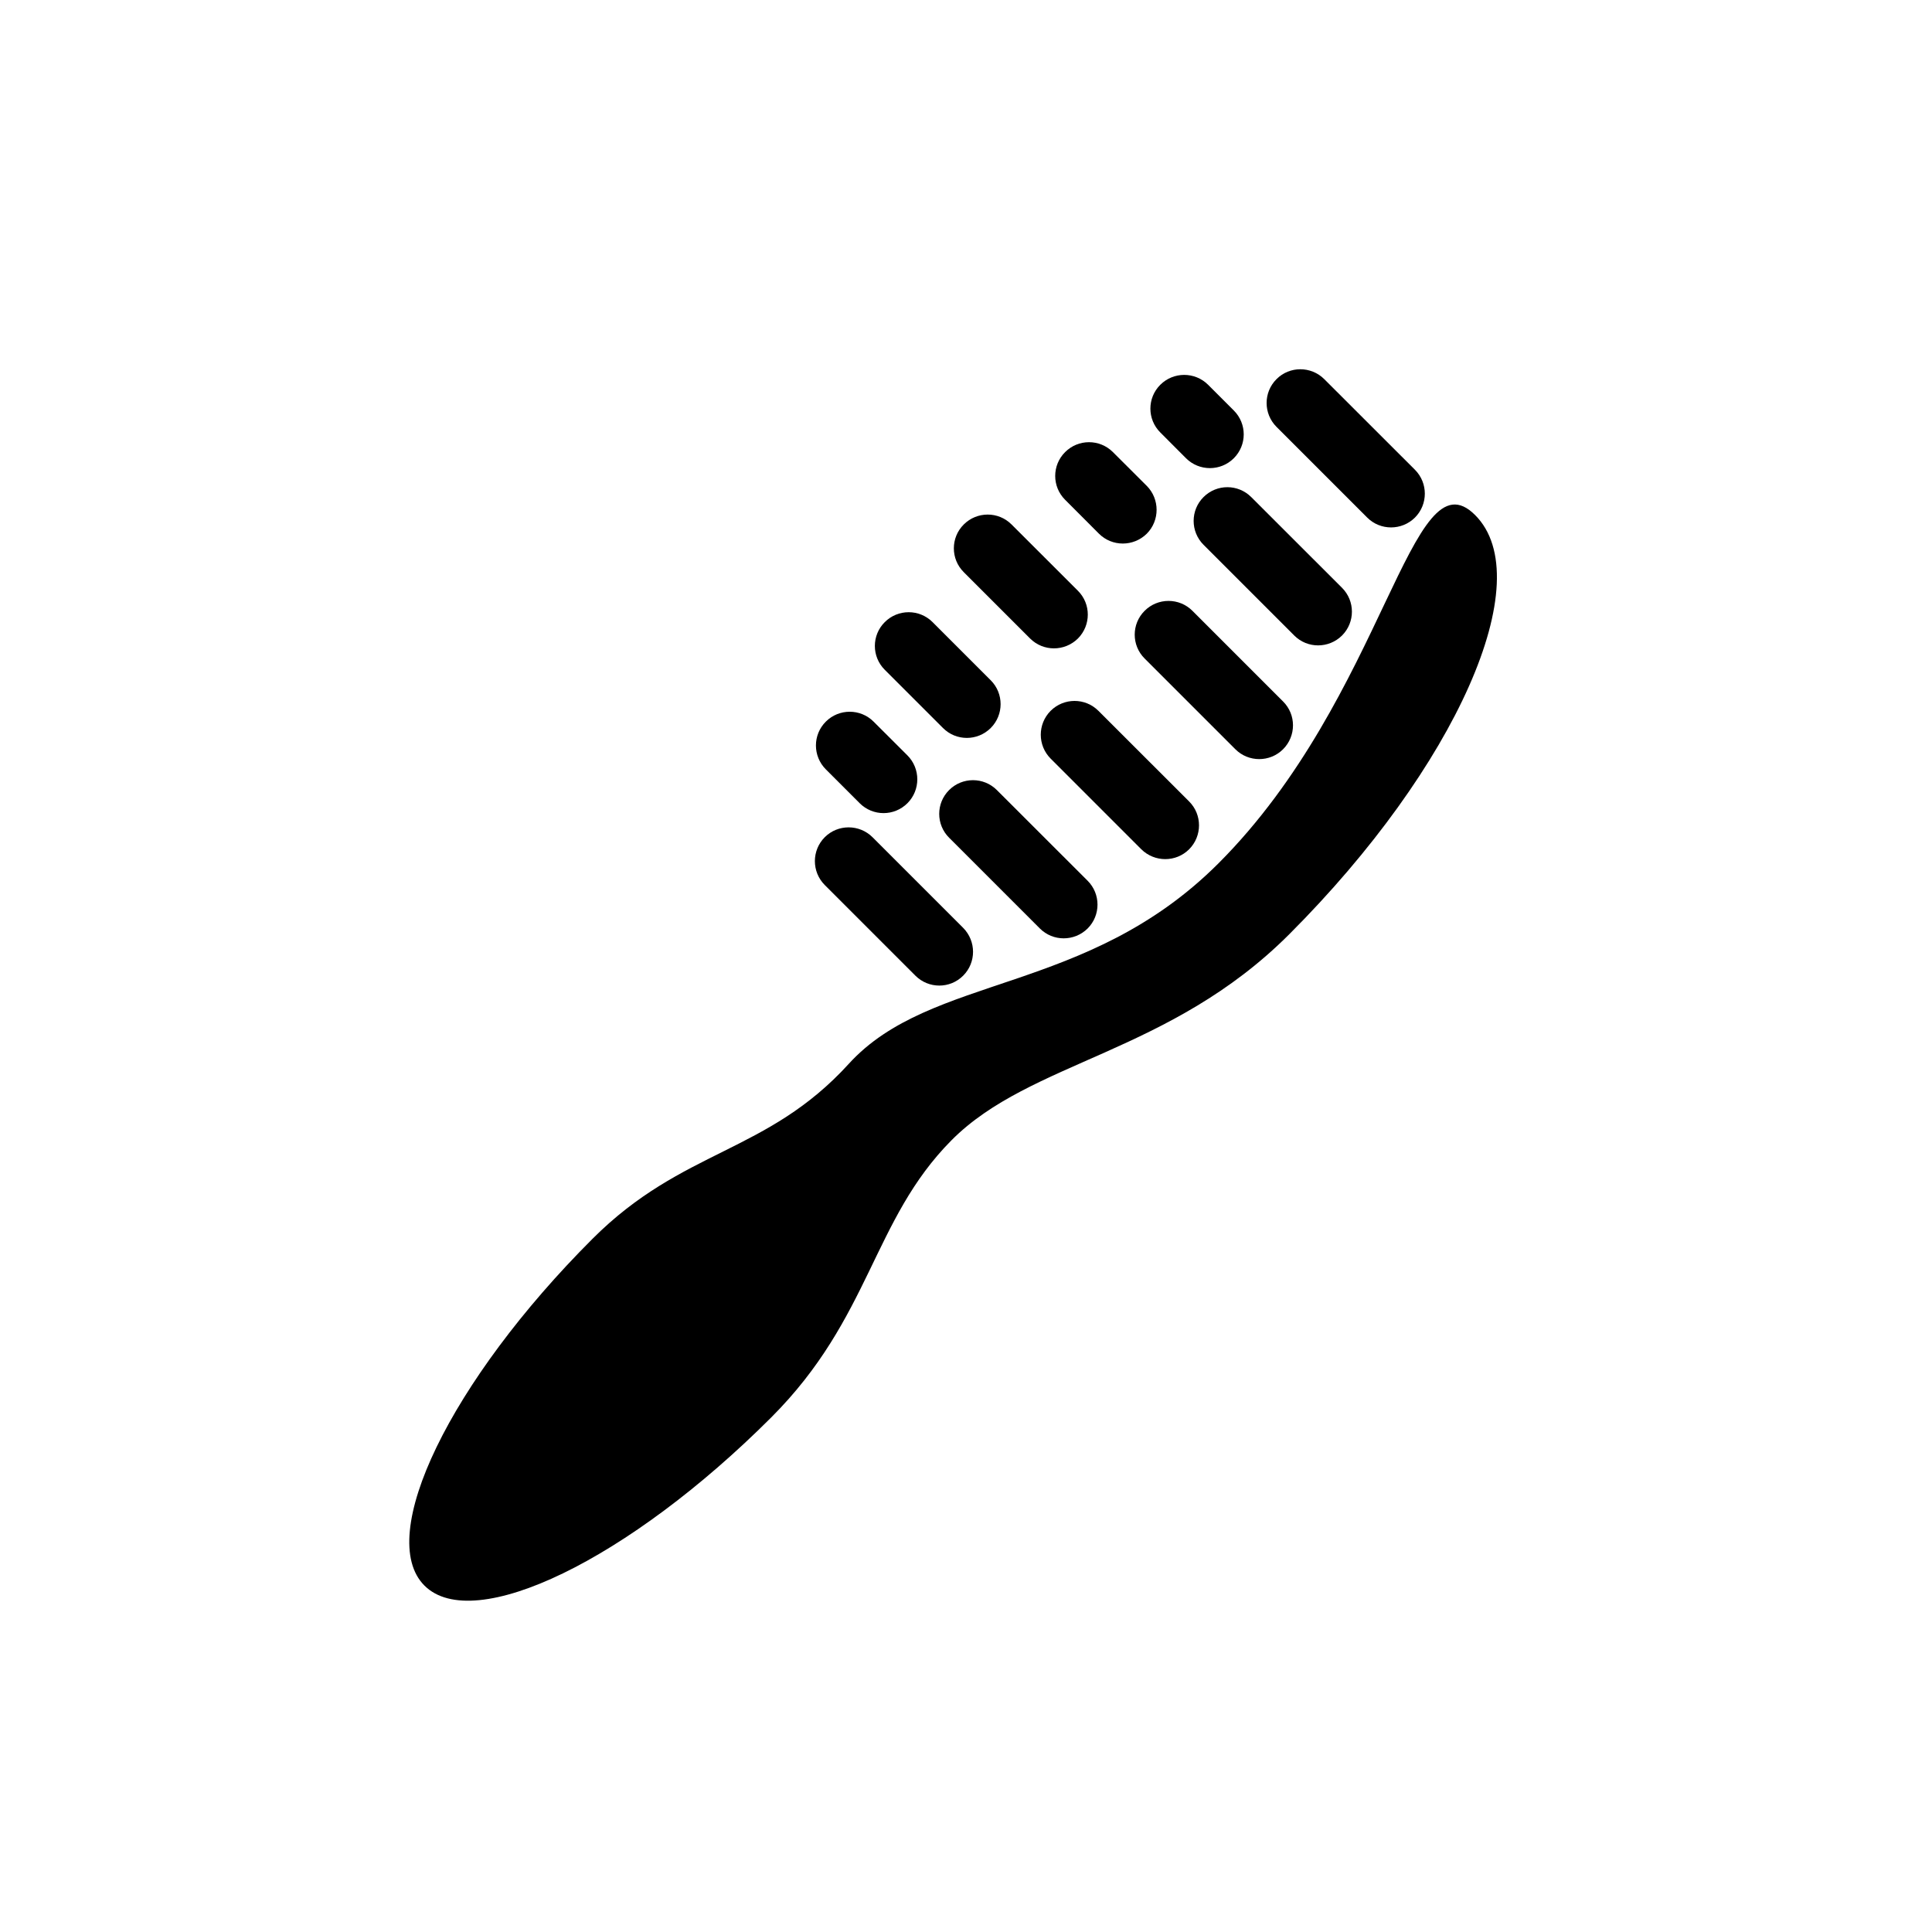
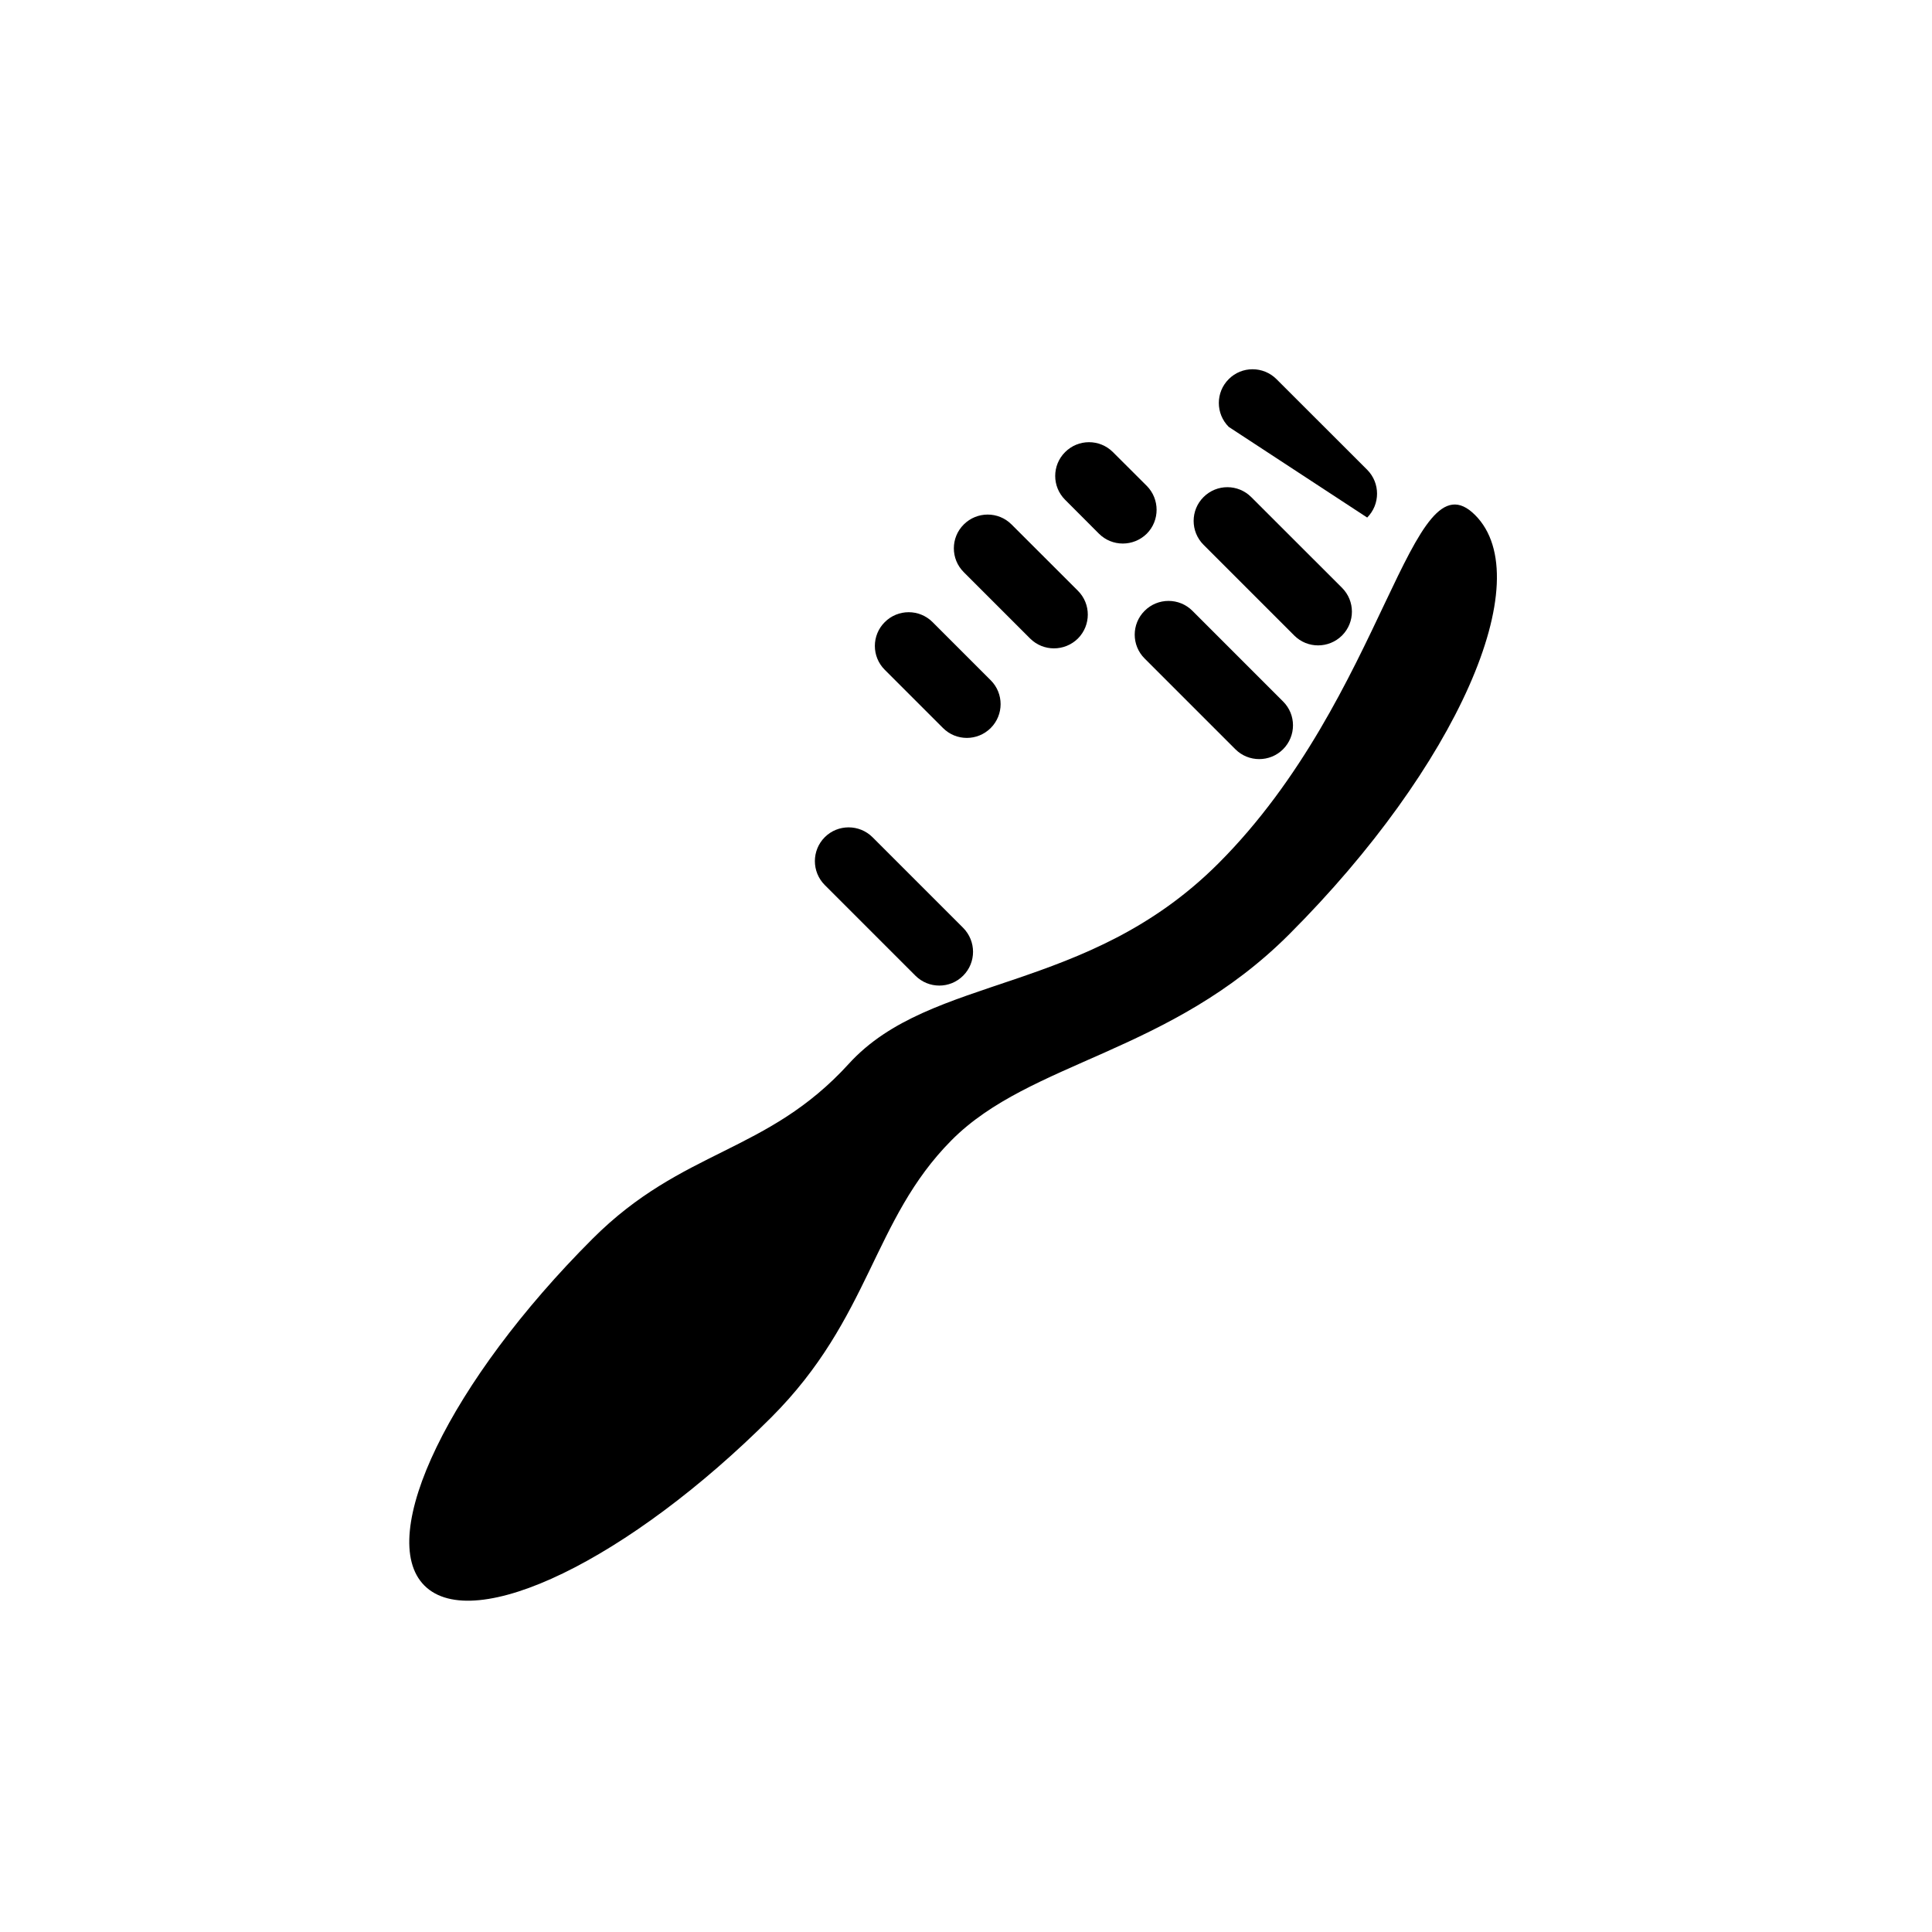
<svg xmlns="http://www.w3.org/2000/svg" version="1.1" id="Layer_1" x="0px" y="0px" width="26px" height="26px" viewBox="0 0 26 26" enable-background="new 0 0 26 26" xml:space="preserve">
  <g>
    <path d="M19.851,6.931c-0.866-0.867-1.206,2.439-3.454,4.688c-1.772,1.773-3.868,1.482-4.974,2.697   c-1.105,1.213-2.233,1.139-3.449,2.355c-1.914,1.913-2.927,4.002-2.262,4.667c0.664,0.664,2.753-0.349,4.667-2.263   c1.341-1.341,1.36-2.656,2.426-3.73c1.066-1.072,2.935-1.161,4.546-2.773C19.599,10.323,20.719,7.798,19.851,6.931z" />
    <path d="M12.319,13.13c0.178,0.178,0.466,0.178,0.643,0c0.177-0.177,0.177-0.464,0-0.643l-1.22-1.22   c-0.178-0.177-0.466-0.177-0.643,0c-0.177,0.178-0.177,0.465,0,0.643L12.319,13.13z" />
-     <path d="M12.773,10.632c-0.178,0.177-0.178,0.465,0,0.642l1.221,1.221c0.177,0.177,0.464,0.177,0.643,0   c0.177-0.177,0.177-0.465,0-0.642l-1.222-1.221C13.238,10.455,12.95,10.455,12.773,10.632z" />
-     <path d="M16.003,11.429c0.176-0.177,0.178-0.465,0-0.643l-1.221-1.22c-0.178-0.178-0.465-0.177-0.643,0   c-0.177,0.178-0.177,0.465,0,0.643l1.22,1.22C15.538,11.606,15.826,11.606,16.003,11.429z" />
    <path d="M17.267,10.083c0.178-0.178,0.178-0.466,0-0.643l-1.22-1.22c-0.178-0.178-0.466-0.177-0.643,0   c-0.178,0.177-0.178,0.465,0,0.642l1.221,1.221C16.802,10.26,17.09,10.26,17.267,10.083z" />
    <path d="M16.197,6.689c-0.178,0.177-0.178,0.465,0,0.643l1.221,1.221c0.177,0.177,0.464,0.176,0.642,0   c0.178-0.178,0.178-0.465,0-0.643l-1.221-1.22C16.661,6.512,16.375,6.512,16.197,6.689z" />
-     <path d="M18.399,6.965c0.177,0.177,0.465,0.177,0.643,0c0.177-0.178,0.177-0.465,0-0.643l-1.221-1.22   c-0.178-0.177-0.466-0.177-0.642,0c-0.178,0.177-0.178,0.465,0,0.643L18.399,6.965z" />
-     <path d="M11.569,10.809c0.178,0.178,0.465,0.178,0.643,0c0.177-0.177,0.177-0.465,0-0.643l-0.456-0.455   c-0.177-0.177-0.465-0.177-0.642,0c-0.178,0.177-0.178,0.465,0,0.643L11.569,10.809z" />
+     <path d="M18.399,6.965c0.177-0.178,0.177-0.465,0-0.643l-1.221-1.22   c-0.178-0.177-0.466-0.177-0.642,0c-0.178,0.177-0.178,0.465,0,0.643L18.399,6.965z" />
    <path d="M12.69,9.797c0.177,0.178,0.465,0.178,0.643,0c0.177-0.177,0.177-0.465,0-0.642L12.55,8.372   c-0.178-0.178-0.466-0.177-0.643,0c-0.178,0.177-0.178,0.465,0,0.642L12.69,9.797z" />
    <path d="M13.863,8.593c0.178,0.177,0.464,0.176,0.643,0c0.177-0.178,0.178-0.465,0-0.643l-0.893-0.892   c-0.178-0.178-0.465-0.177-0.643,0s-0.178,0.465,0,0.642L13.863,8.593z" />
    <path d="M14.789,7.182c0.177,0.177,0.465,0.177,0.644,0c0.176-0.177,0.176-0.465,0-0.643l-0.456-0.455   c-0.178-0.178-0.466-0.177-0.643,0c-0.178,0.177-0.178,0.465,0,0.642L14.789,7.182z" />
-     <path d="M15.961,6.167c0.178,0.177,0.465,0.177,0.643,0c0.178-0.178,0.178-0.465,0-0.643l-0.346-0.346   c-0.178-0.177-0.465-0.177-0.643,0s-0.178,0.465,0,0.642L15.961,6.167z" />
  </g>
</svg>